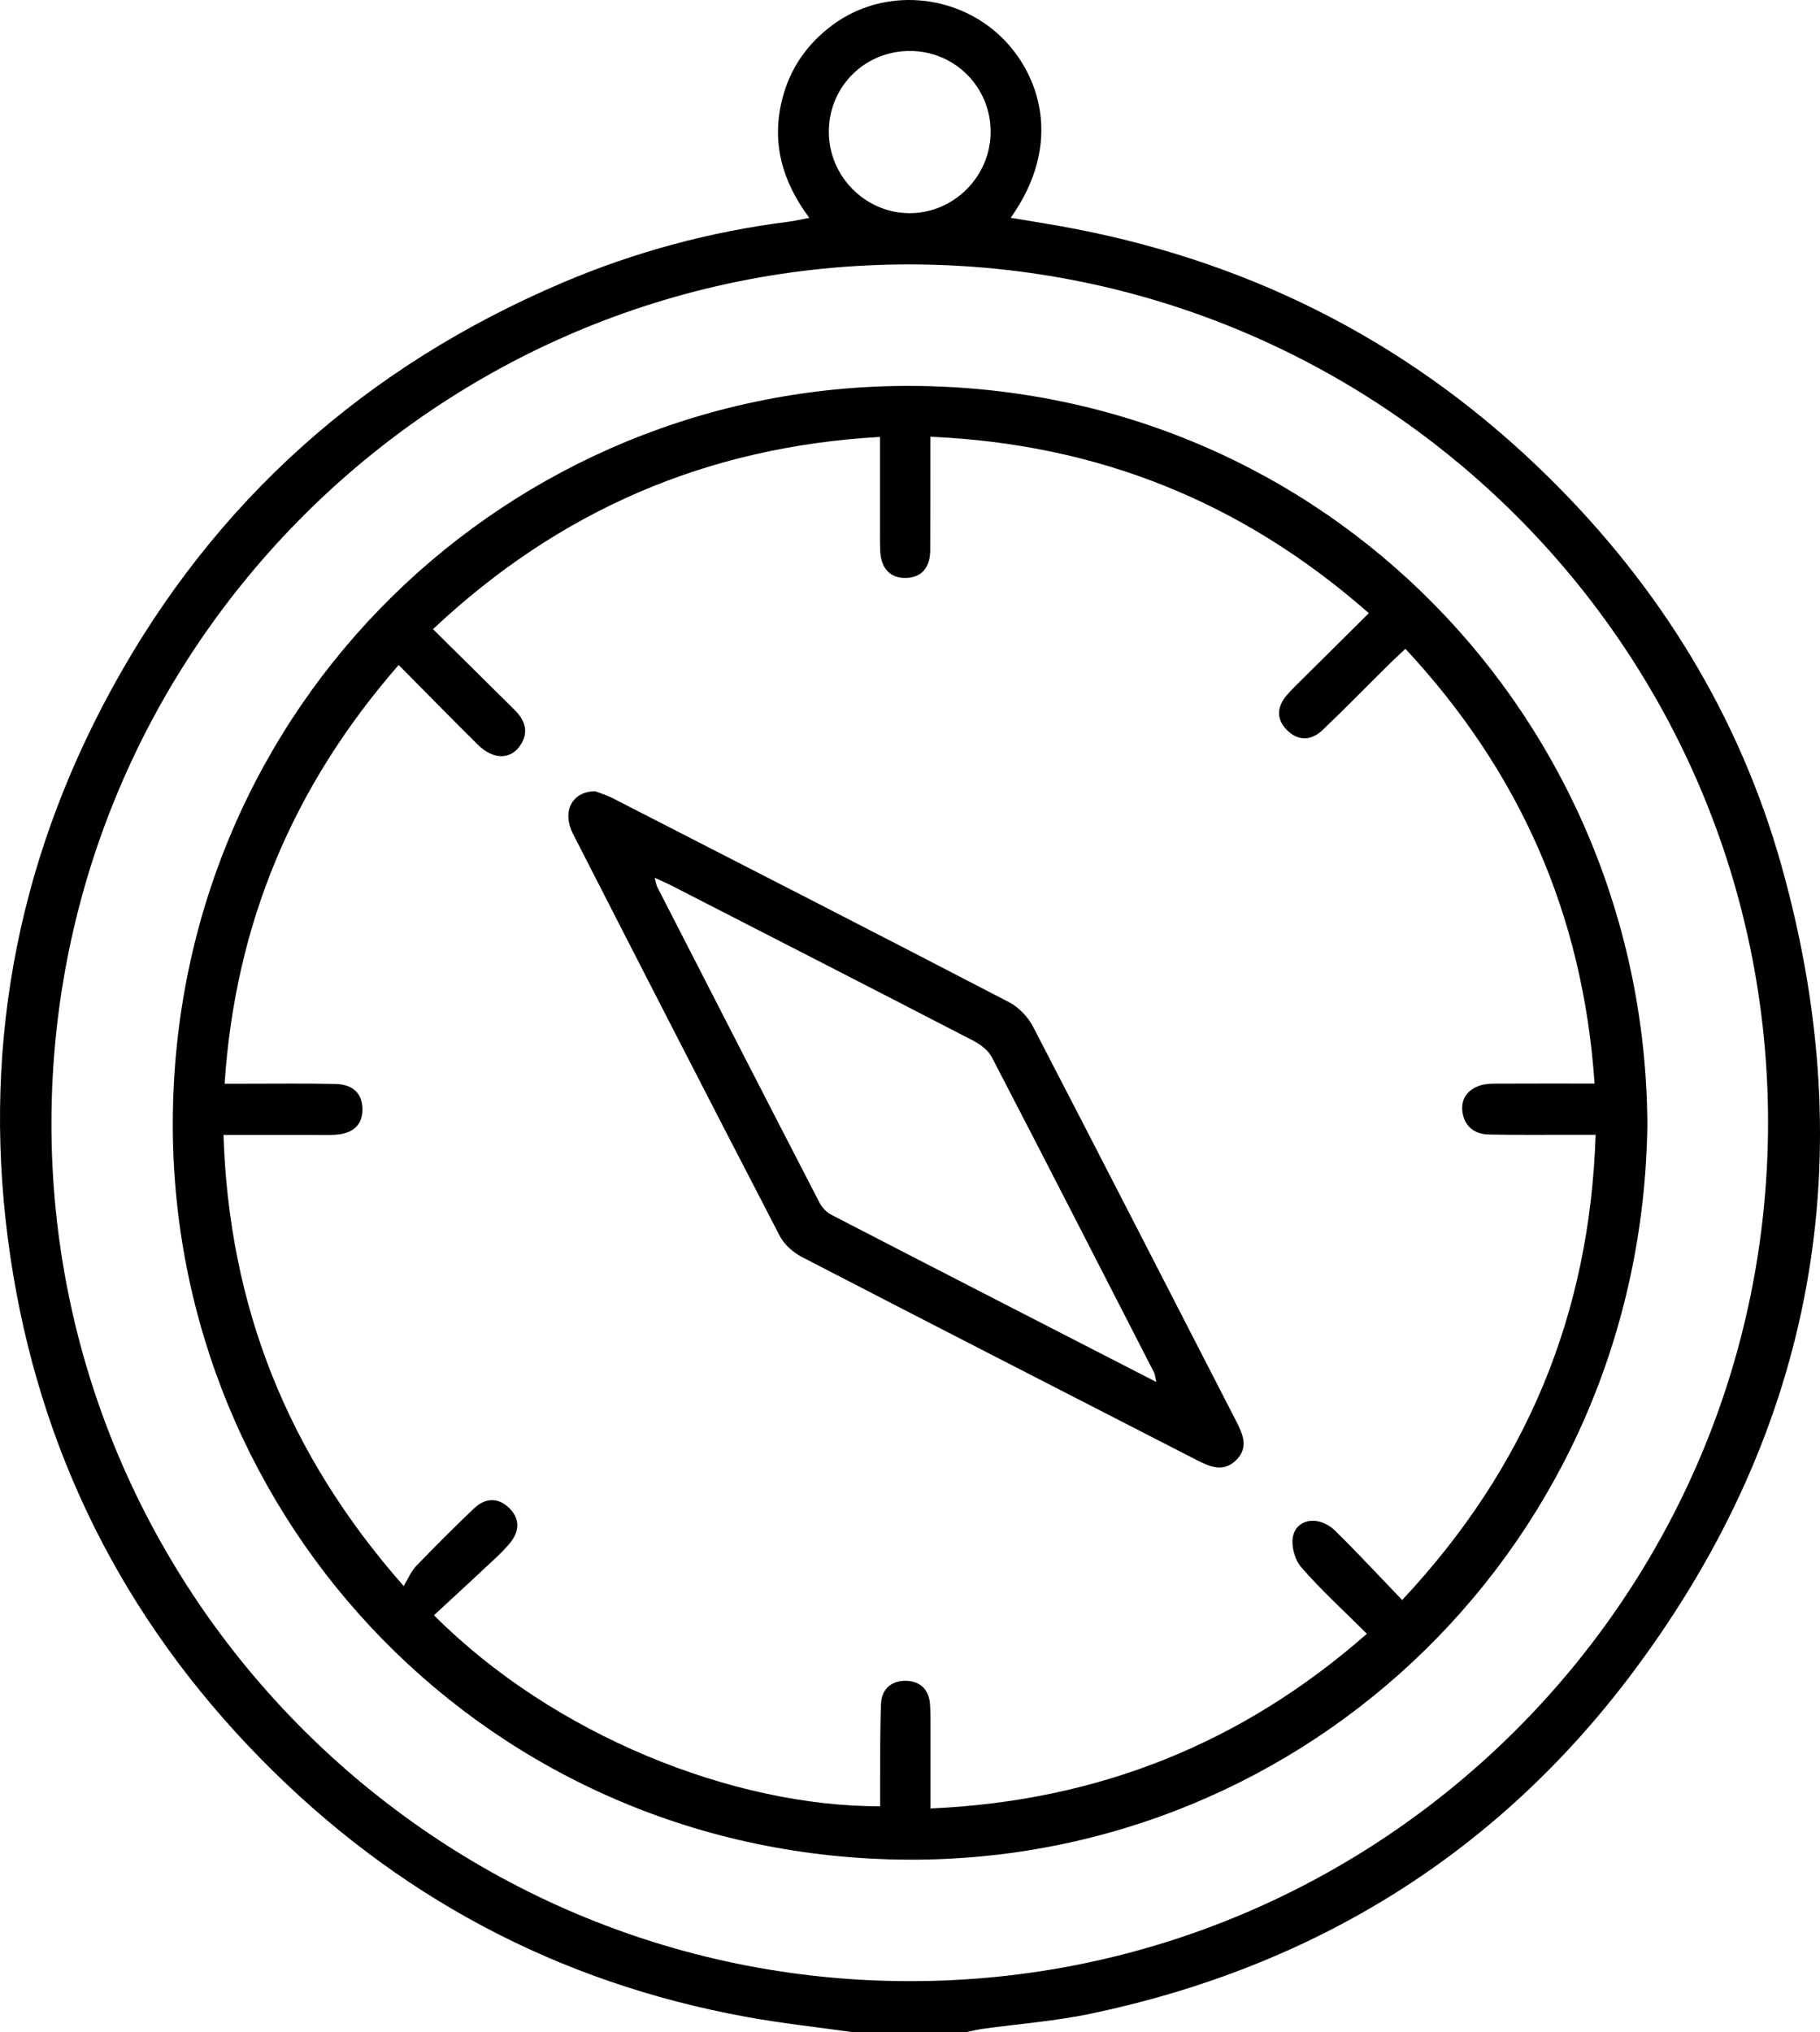
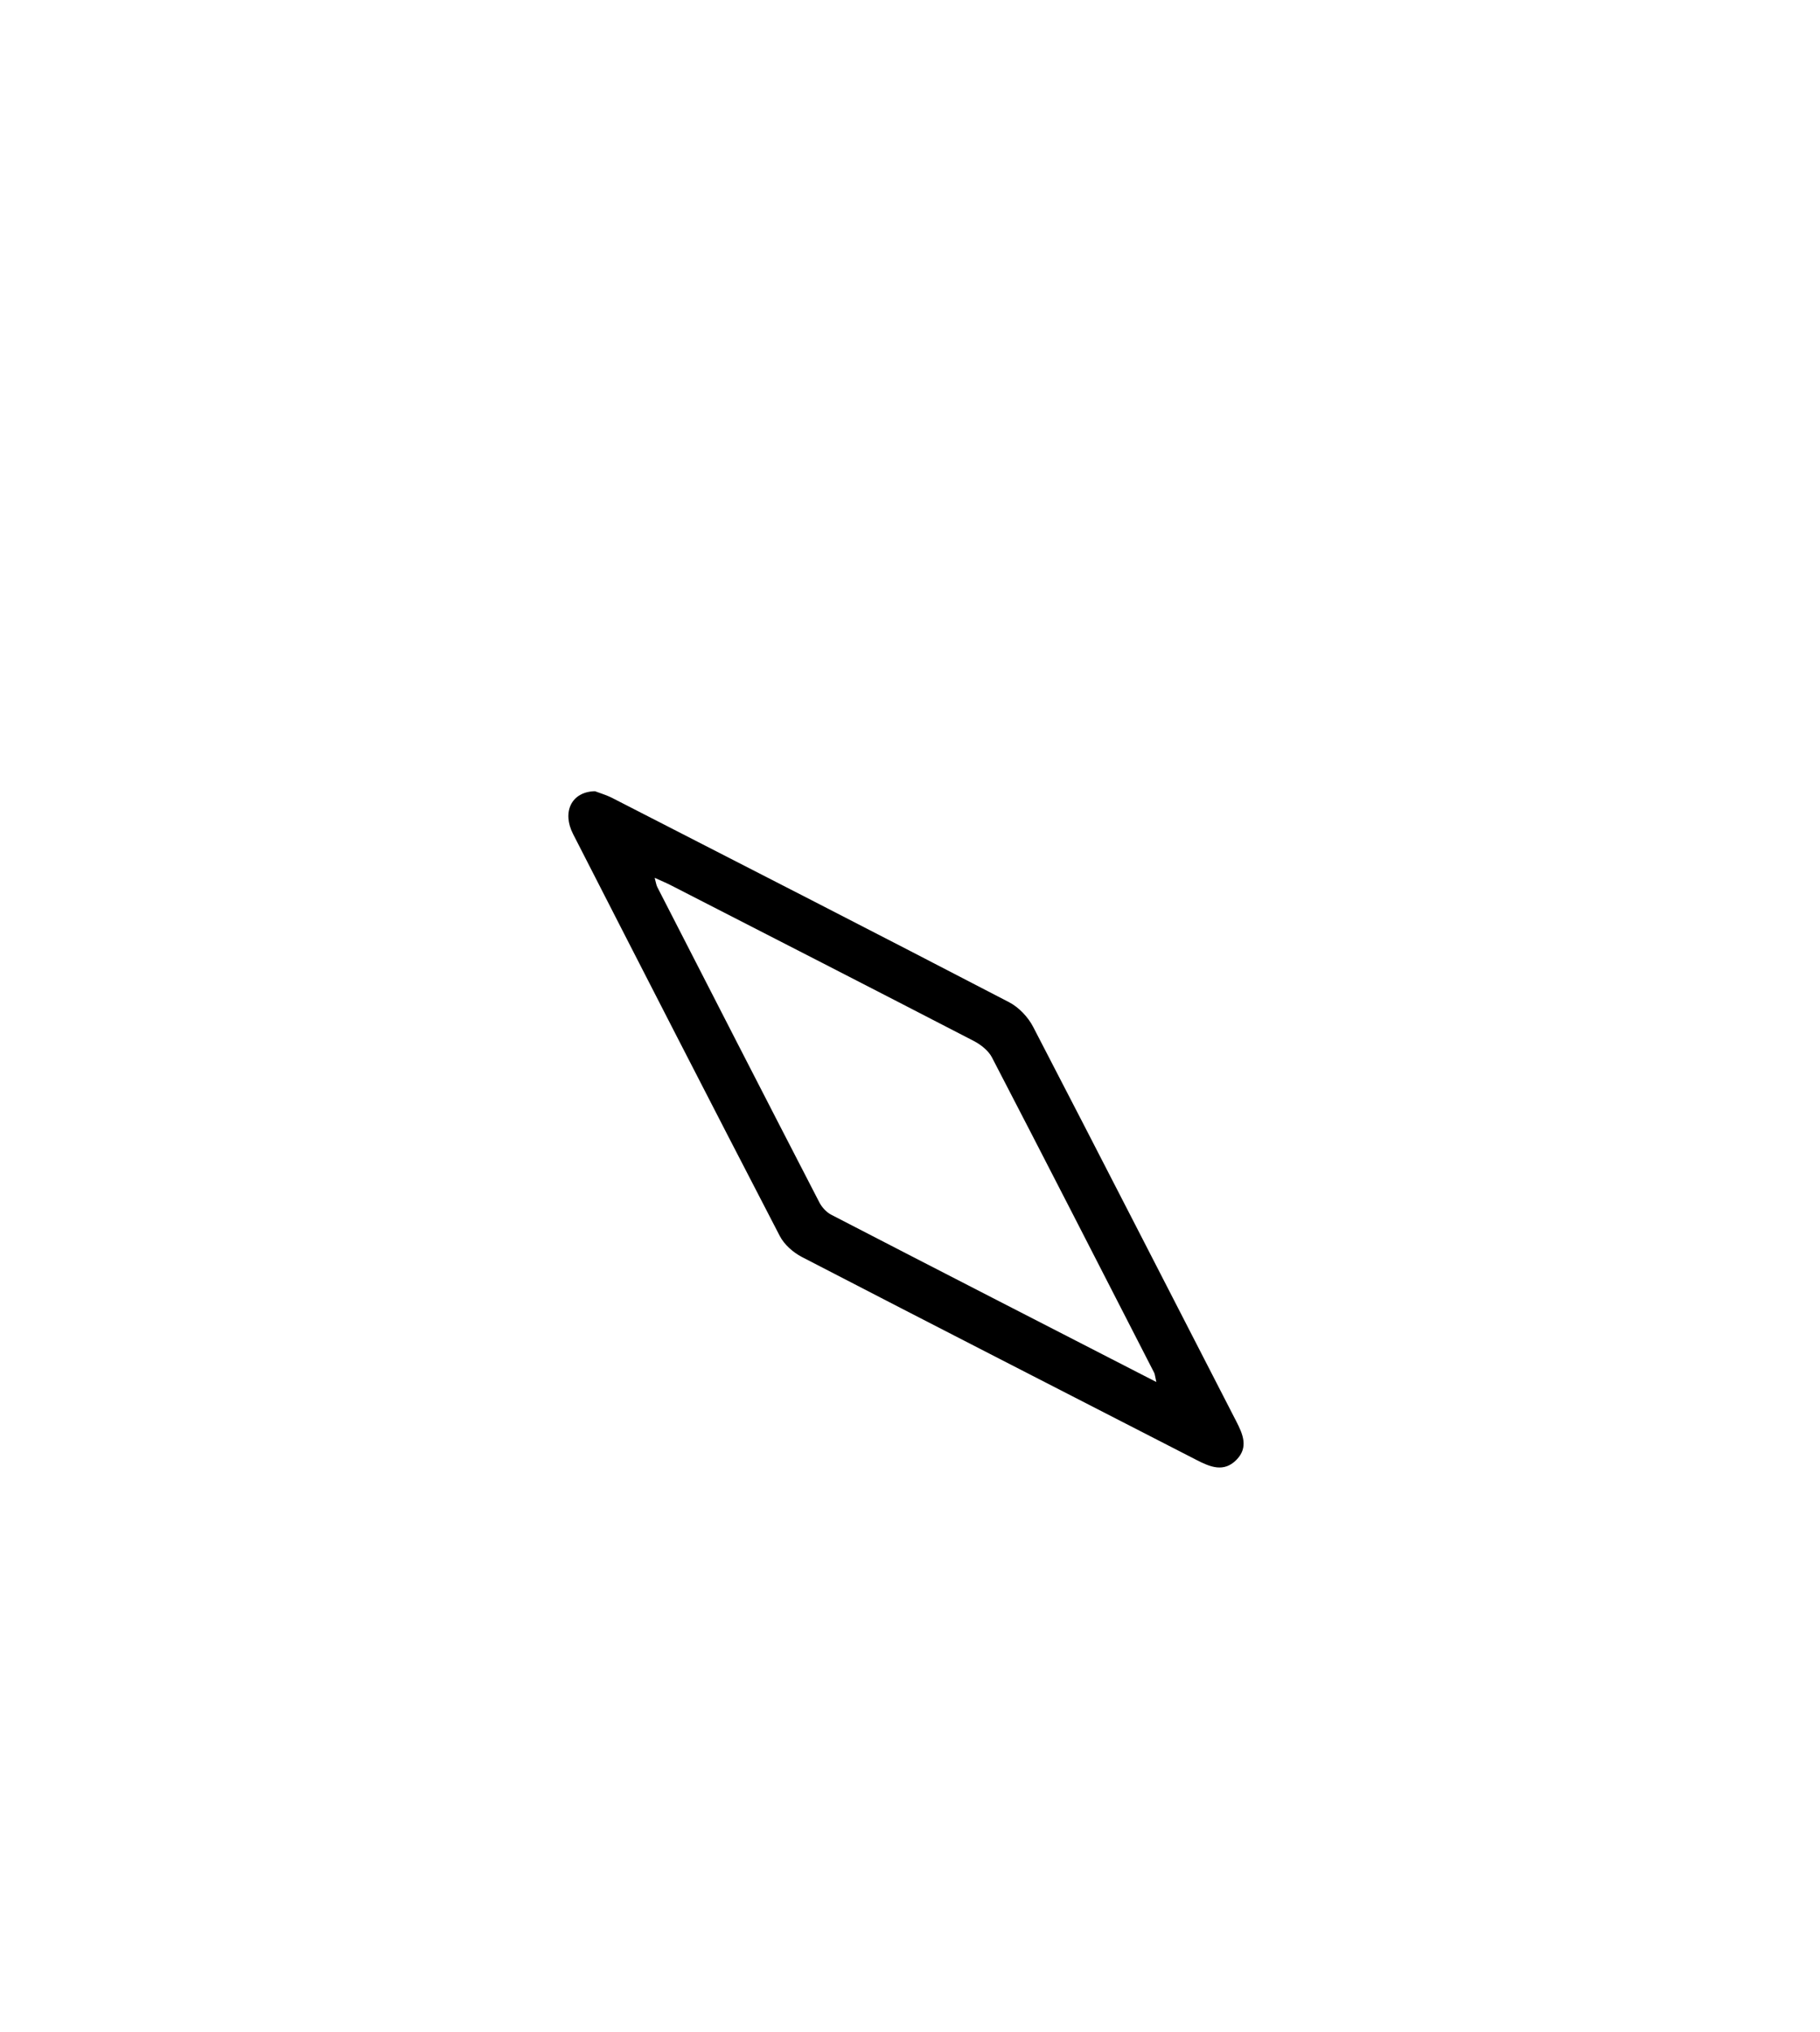
<svg xmlns="http://www.w3.org/2000/svg" xmlns:ns1="http://sodipodi.sourceforge.net/DTD/sodipodi-0.dtd" xmlns:ns2="http://www.inkscape.org/namespaces/inkscape" version="1.1" id="Layer_1" x="0px" y="0px" viewBox="0 0 291.544 325.535" xml:space="preserve" ns1:docname="compass.svg" width="291.544" height="325.535" ns2:version="1.2 (dc2aedaf03, 2022-05-15)">
  <defs id="defs1331">
	
	
	
	
	
	
	
</defs>
  <ns1:namedview id="namedview1329" pagecolor="#ffffff" bordercolor="#000000" borderopacity="0.25" ns2:showpageshadow="2" ns2:pageopacity="0.0" ns2:pagecheckerboard="true" ns2:deskcolor="#d1d1d1" showgrid="false" ns2:zoom="0.63020833" ns2:cx="76.958678" ns2:cy="162.64463" ns2:window-width="1920" ns2:window-height="1018" ns2:window-x="-6" ns2:window-y="-6" ns2:window-maximized="1" ns2:current-layer="Layer_1" />
  <style type="text/css" id="style1310">
	.st0{fill:#FFFFFF;}
</style>
-   <path d="m 136.821,325.535 c -5.75,-0.81 -11.53,-1.43 -17.24,-2.47 -30.31,-5.51 -56.26,-19.4 -77.8,-41.34 -22.05,-22.45 -35.53,-49.38 -40.13,-80.49 -4.73,-32.02 0.71,-62.43 16.24,-90.88 16.44,-30.11 40.74,-51.67 72.21,-65.07 11.62,-4.95 23.79,-8.22 36.37,-9.79 0.93,-0.12 1.84,-0.35 3.17,-0.6 -4.34,-5.82 -6.08,-12.01 -4.36,-18.92 1.25,-5.04 4.07,-9.04 8.23,-12.08 8.06,-5.88 19.57,-5.02 26.87,2.02 5.99,5.77 10.12,16.83 1.53,28.97 3.64,0.62 7.13,1.15 10.59,1.83 29.16,5.7 54.39,18.85 75.58,39.74 17.8,17.54 30.57,38.26 37.3,62.24 13.07,46.6 5.41,89.91 -23.53,128.79 -21.86,29.37 -51.29,47.55 -87.16,55.07 -5.68,1.19 -11.52,1.62 -17.28,2.42 -0.93,0.13 -1.85,0.37 -2.77,0.55 -5.95,0.01 -11.88,0.01 -17.82,0.01 z m 146.4,-145.61 c 0.07,-75.84 -61.46,-137.45 -137.41,-137.57 -75.75,-0.13 -137.44,61.49 -137.57,137.41 -0.13,75.75 61.54,137.5 137.41,137.57 75.82,0.07 137.5,-61.54 137.57,-137.41 z m -137.38,-171.76 c -7.2,-0.05 -12.96,5.56 -13.07,12.74 -0.12,7.23 5.8,13.27 12.99,13.24 7.07,-0.03 12.9,-5.89 12.93,-13 0.02,-7.15 -5.69,-12.93 -12.85,-12.98 z" id="path1312" />
-   <path d="m 263.891,180.155 c -0.9,66.97 -54.45,118.04 -118.47,117.72 -66.94,-0.33 -118.04,-54.18 -117.74,-118.33 0.3,-66.56 53.76,-118 118.35,-117.73 66.45,0.27 117.51,53.65 117.86,118.34 z m -200.03,-73.64 c -16.96,19.45 -26.19,41.5 -27.88,67.07 1.46,0 2.6,0 3.74,0 4.66,0 9.33,-0.06 13.99,0.04 2.54,0.05 4.33,1.28 4.35,4.03 0.02,2.75 -1.75,3.92 -4.29,4.1 -1.05,0.08 -2.12,0.03 -3.18,0.03 -4.85,0 -9.7,0 -14.79,0 0.89,27.39 10.17,51.04 28.86,72.26 0.75,-1.23 1.21,-2.38 2.01,-3.21 3.01,-3.13 6.09,-6.2 9.23,-9.2 1.78,-1.7 3.85,-1.86 5.67,-0.08 1.8,1.77 1.64,3.8 0.06,5.68 -0.75,0.89 -1.58,1.72 -2.43,2.51 -3.21,3.01 -6.45,5.99 -9.68,8.98 19.18,19.24 47.95,30.65 71.46,30.6 0,-1.24 -0.01,-2.47 0,-3.71 0.03,-4.24 -0.02,-8.48 0.15,-12.71 0.09,-2.38 1.69,-3.72 3.98,-3.68 2.28,0.04 3.72,1.4 3.87,3.8 0.08,1.27 0.07,2.54 0.07,3.81 0.01,4.2 0,8.41 0,12.84 26.86,-1.18 49.92,-10.43 69.91,-27.98 -3.74,-3.73 -7.36,-7.02 -10.54,-10.69 -1.04,-1.2 -1.66,-3.54 -1.27,-5.05 0.73,-2.82 4.28,-3.17 6.73,-0.76 3.62,3.55 7.06,7.28 10.73,11.09 19.85,-21.19 30.06,-45.73 30.99,-74.52 -1.42,0 -2.56,0 -3.71,0 -4.45,0 -8.9,0.04 -13.35,-0.04 -2.28,-0.04 -3.9,-1.24 -4.26,-3.52 -0.34,-2.17 0.82,-3.7 2.87,-4.35 0.98,-0.31 2.09,-0.28 3.14,-0.28 4.96,-0.03 9.91,-0.01 15.14,-0.01 -1.83,-27 -11.97,-49.95 -30.3,-69.64 -1.01,0.95 -1.85,1.72 -2.66,2.52 -3.54,3.5 -7.02,7.07 -10.62,10.5 -1.77,1.68 -3.86,1.82 -5.67,0.02 -1.81,-1.81 -1.63,-3.8 0,-5.67 0.83,-0.96 1.76,-1.83 2.66,-2.73 3.43,-3.41 6.86,-6.81 10.43,-10.35 -20.23,-17.79 -43.36,-27.09 -70.24,-28.26 0,1.34 0,2.48 0,3.61 -0.01,4.87 0,9.75 -0.02,14.62 -0.01,2.63 -1.34,4.37 -3.97,4.39 -2.66,0.02 -3.93,-1.77 -4.04,-4.35 -0.06,-1.38 -0.04,-2.75 -0.04,-4.13 0,-4.63 0,-9.27 0,-14.11 -27.82,1.58 -51.41,11.82 -71.6,30.79 4.44,4.39 8.73,8.63 13.02,12.88 1.68,1.66 2.4,3.53 1,5.68 -1.53,2.36 -4.34,2.4 -6.79,-0.01 -4.19,-4.13 -8.32,-8.38 -12.73,-12.81 z" id="path1318" />
-   <path d="m 95.301,126.735 c 0.68,0.26 1.81,0.59 2.83,1.11 21.19,10.86 42.38,21.7 63.5,32.68 1.56,0.81 3.04,2.36 3.86,3.94 10.92,21.04 21.7,42.14 32.55,63.21 1.07,2.08 1.96,4.16 0.05,6.13 -2.03,2.1 -4.24,1.17 -6.4,0.06 -21.08,-10.83 -42.18,-21.62 -63.23,-32.52 -1.41,-0.73 -2.85,-2 -3.56,-3.39 -11.11,-21.41 -22.11,-42.88 -33.1,-64.36 -1.8,-3.51 -0.28,-6.78 3.5,-6.86 z m 89.93,94.63 c -0.21,-0.91 -0.22,-1.23 -0.35,-1.49 -8.64,-16.85 -17.26,-33.7 -25.98,-50.5 -0.57,-1.1 -1.8,-2.06 -2.94,-2.65 -16.16,-8.36 -32.35,-16.65 -48.54,-24.95 -0.72,-0.37 -1.47,-0.67 -2.55,-1.17 0.2,0.73 0.25,1.14 0.42,1.48 8.64,16.85 17.27,33.69 25.96,50.51 0.41,0.79 1.13,1.58 1.91,1.98 17.18,8.89 34.4,17.71 52.07,26.79 z" id="path1322" />
+   <path d="m 95.301,126.735 c 0.68,0.26 1.81,0.59 2.83,1.11 21.19,10.86 42.38,21.7 63.5,32.68 1.56,0.81 3.04,2.36 3.86,3.94 10.92,21.04 21.7,42.14 32.55,63.21 1.07,2.08 1.96,4.16 0.05,6.13 -2.03,2.1 -4.24,1.17 -6.4,0.06 -21.08,-10.83 -42.18,-21.62 -63.23,-32.52 -1.41,-0.73 -2.85,-2 -3.56,-3.39 -11.11,-21.41 -22.11,-42.88 -33.1,-64.36 -1.8,-3.51 -0.28,-6.78 3.5,-6.86 z m 89.93,94.63 c -0.21,-0.91 -0.22,-1.23 -0.35,-1.49 -8.64,-16.85 -17.26,-33.7 -25.98,-50.5 -0.57,-1.1 -1.8,-2.06 -2.94,-2.65 -16.16,-8.36 -32.35,-16.65 -48.54,-24.95 -0.72,-0.37 -1.47,-0.67 -2.55,-1.17 0.2,0.73 0.25,1.14 0.42,1.48 8.64,16.85 17.27,33.69 25.96,50.51 0.41,0.79 1.13,1.58 1.91,1.98 17.18,8.89 34.4,17.71 52.07,26.79 " id="path1322" />
</svg>